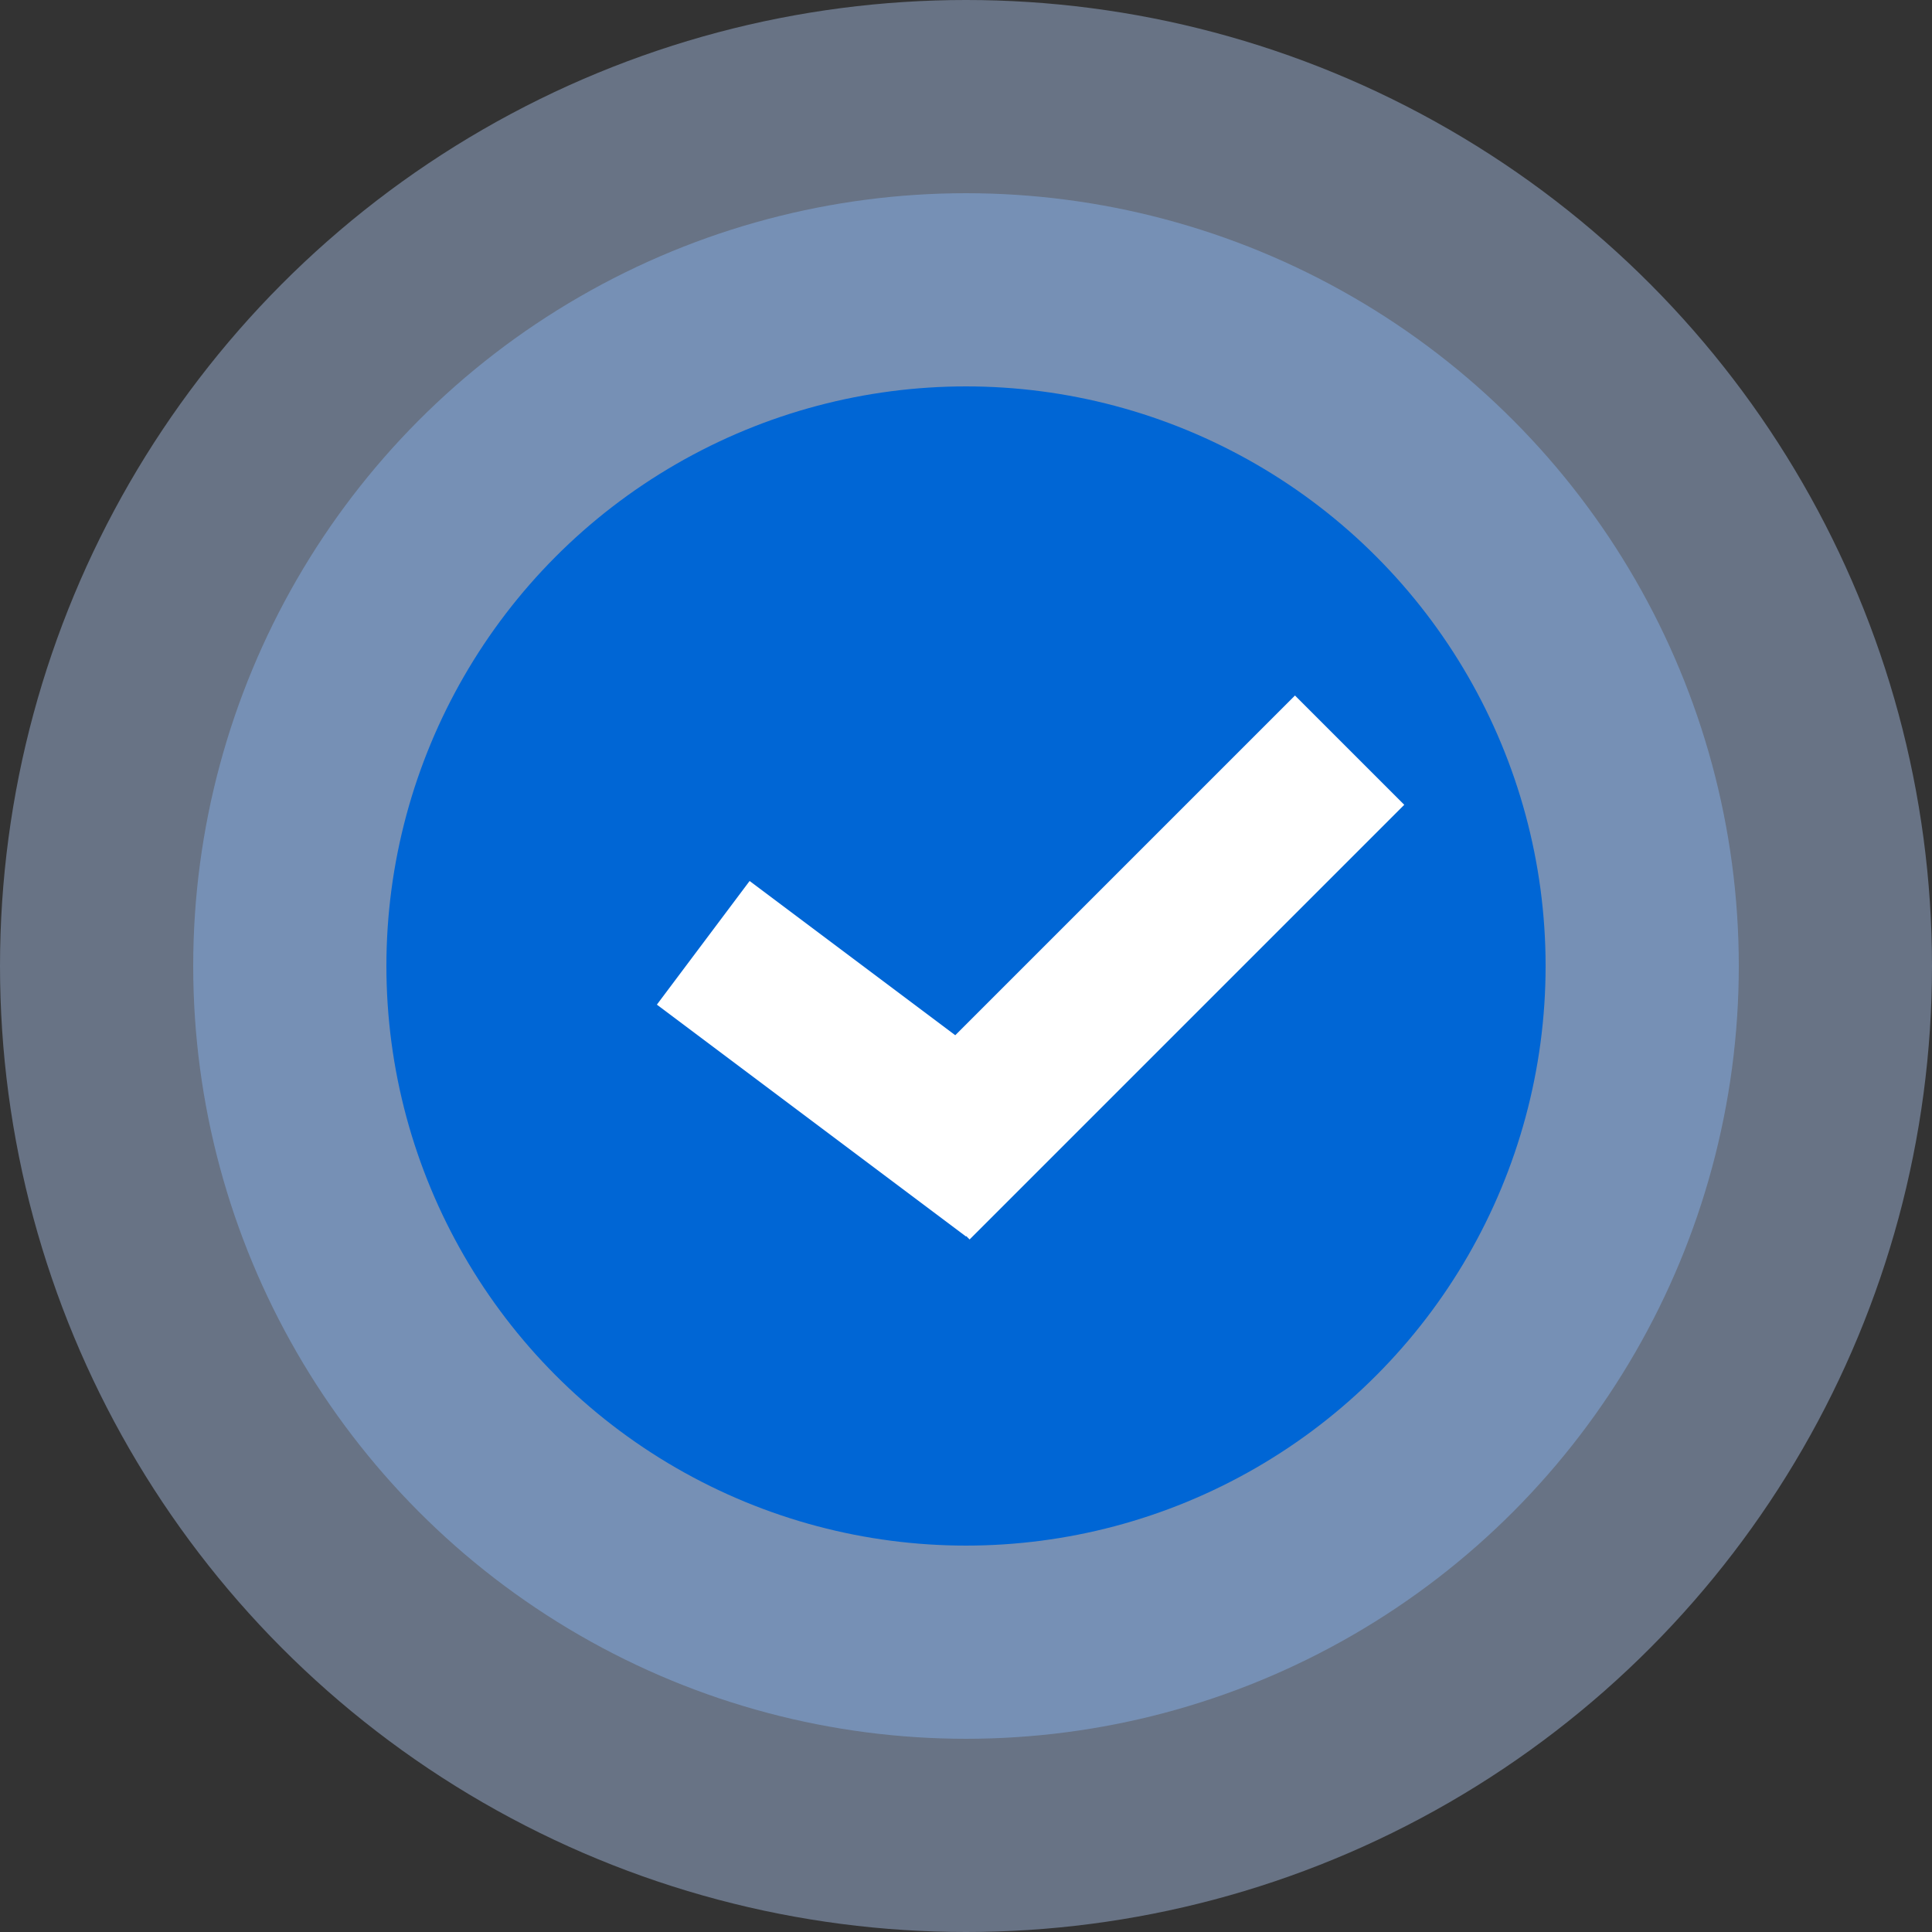
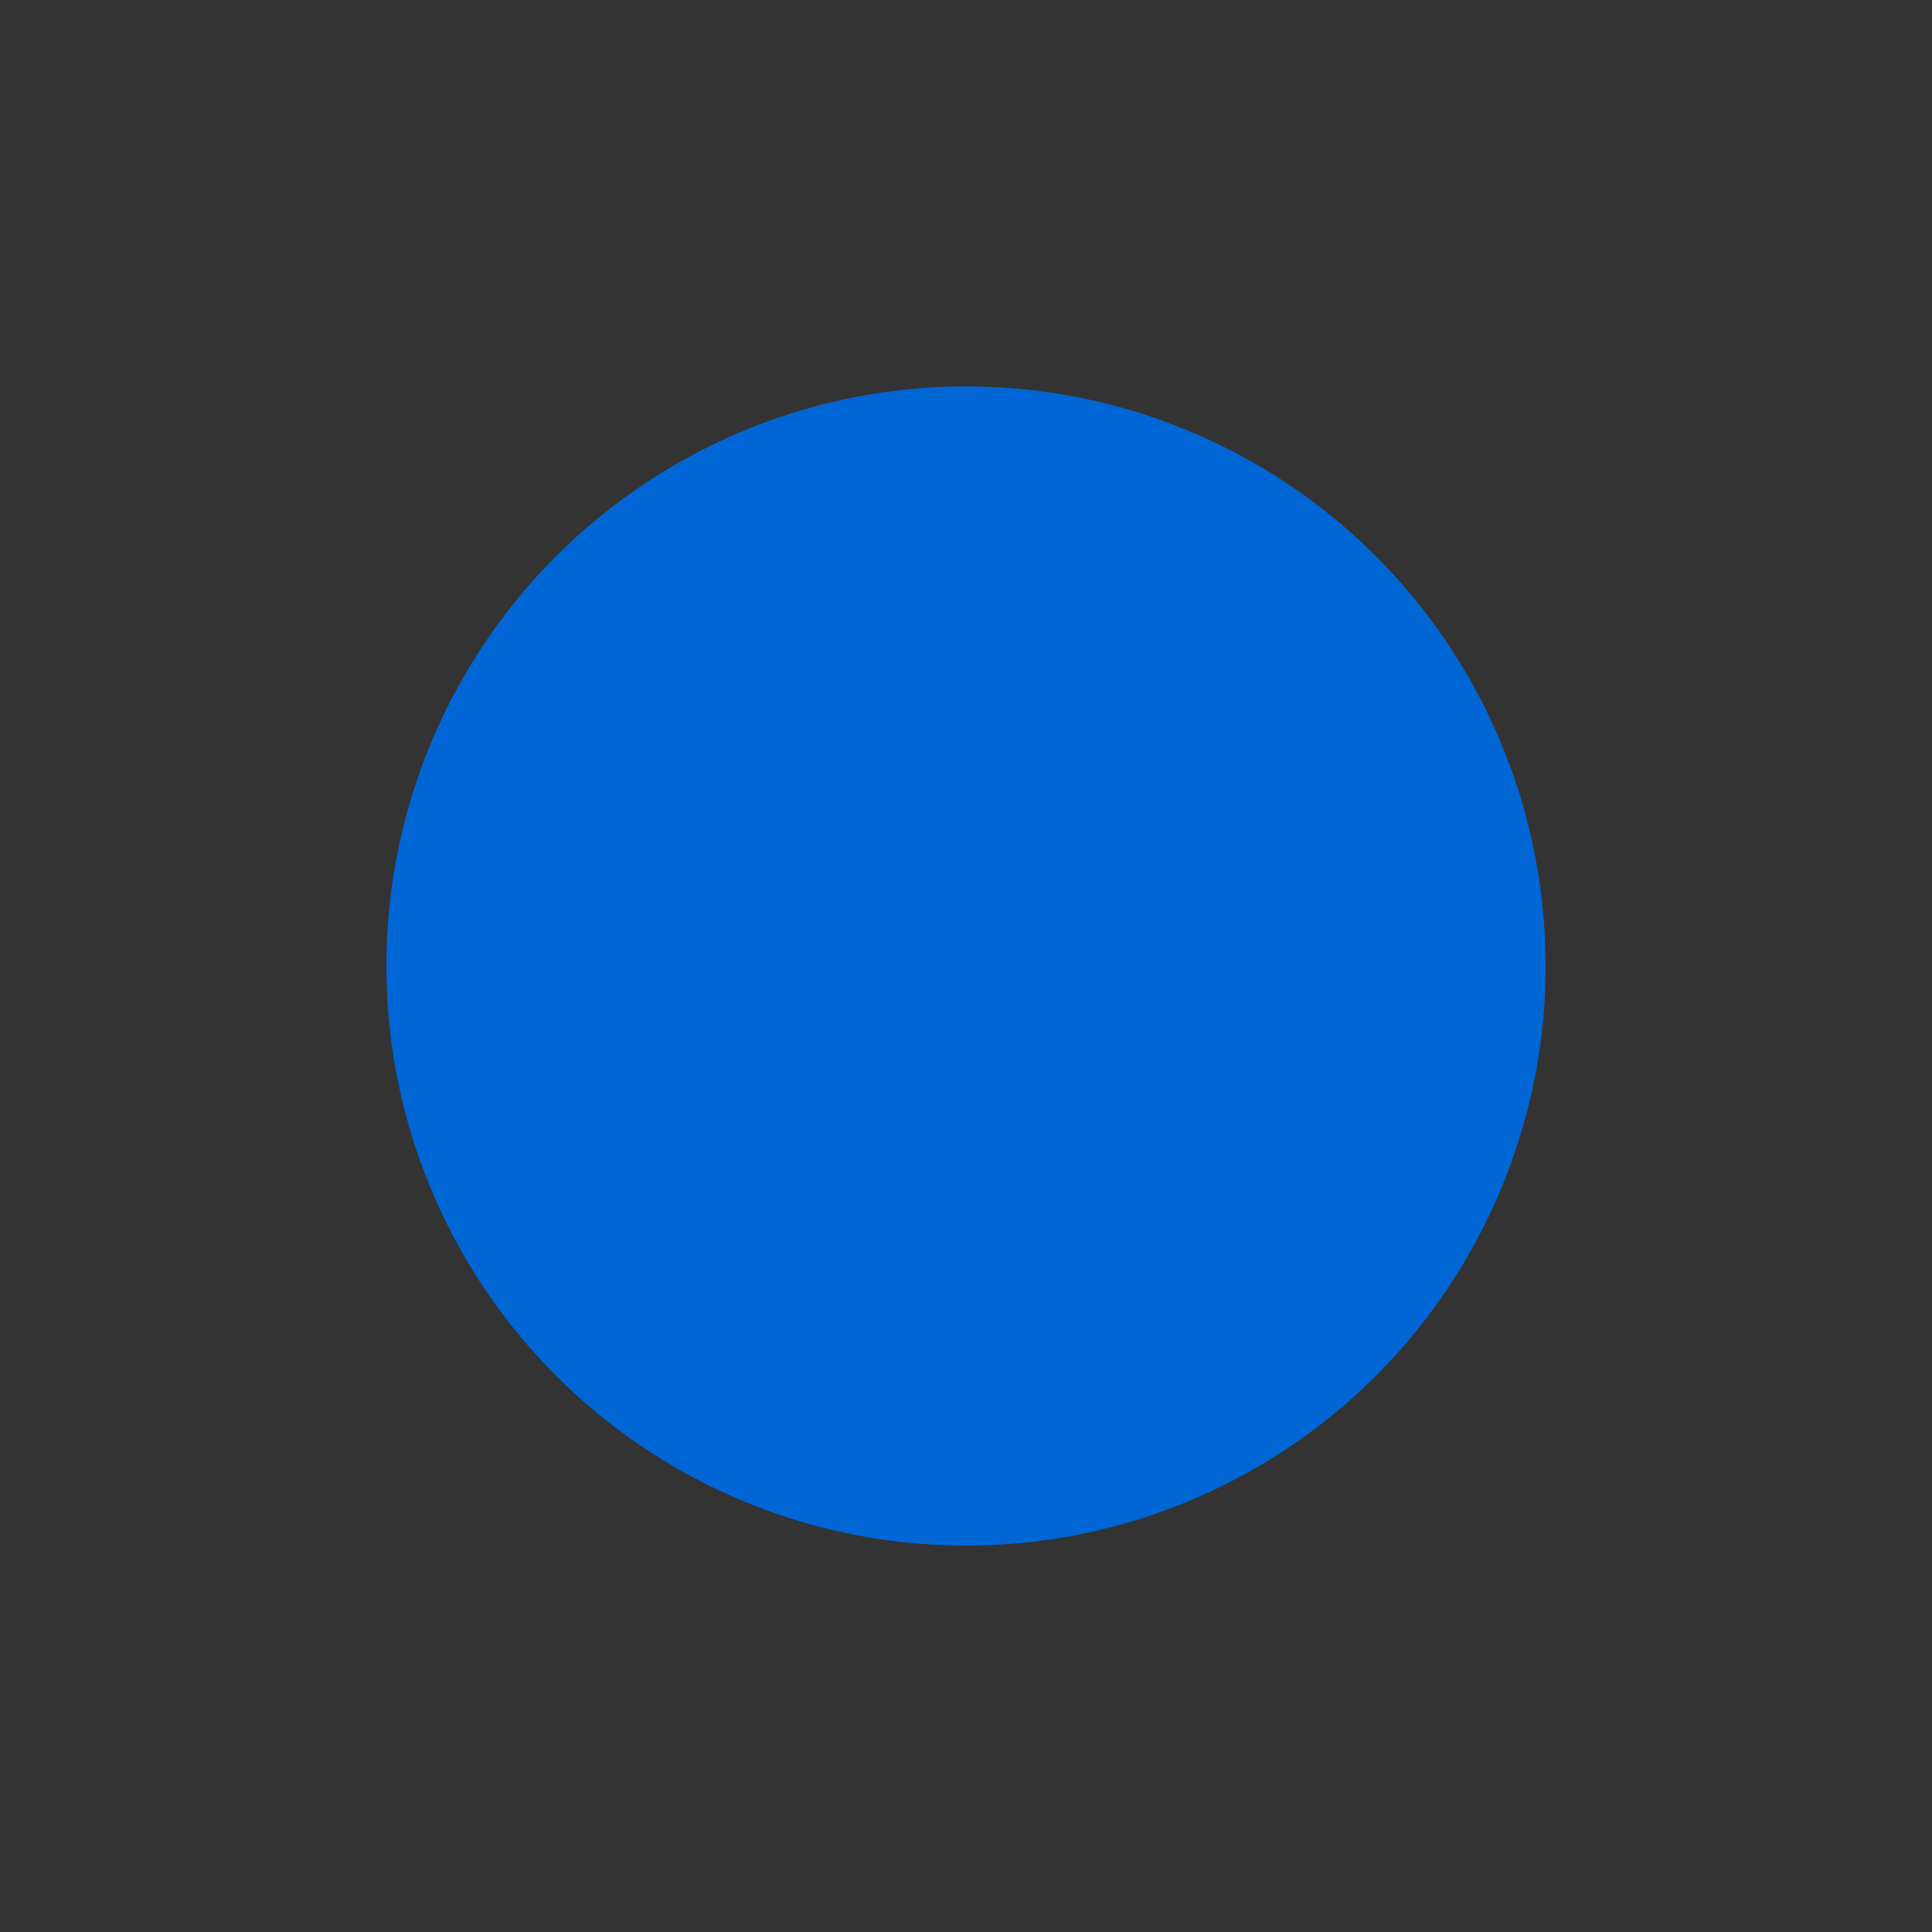
<svg xmlns="http://www.w3.org/2000/svg" width="50" height="50" viewBox="0 0 50 50" fill="none">
  <rect x="0" y="0" width="50" height="50" fill="#333333" stroke="none" />
-   <circle opacity="0.4" cx="25" cy="25" r="20" fill="#6FADFB" />
-   <circle opacity="0.4" cx="25" cy="25" r="25" fill="#B8D3FF" />
  <circle cx="25" cy="25" r="15" fill="#0066D5" />
-   <line x1="18.2" y1="24.4" x2="26.2" y2="30.4" stroke="white" stroke-width="4" />
-   <line x1="34.928" y1="19.414" x2="23.679" y2="30.663" stroke="white" stroke-width="4" />
</svg>